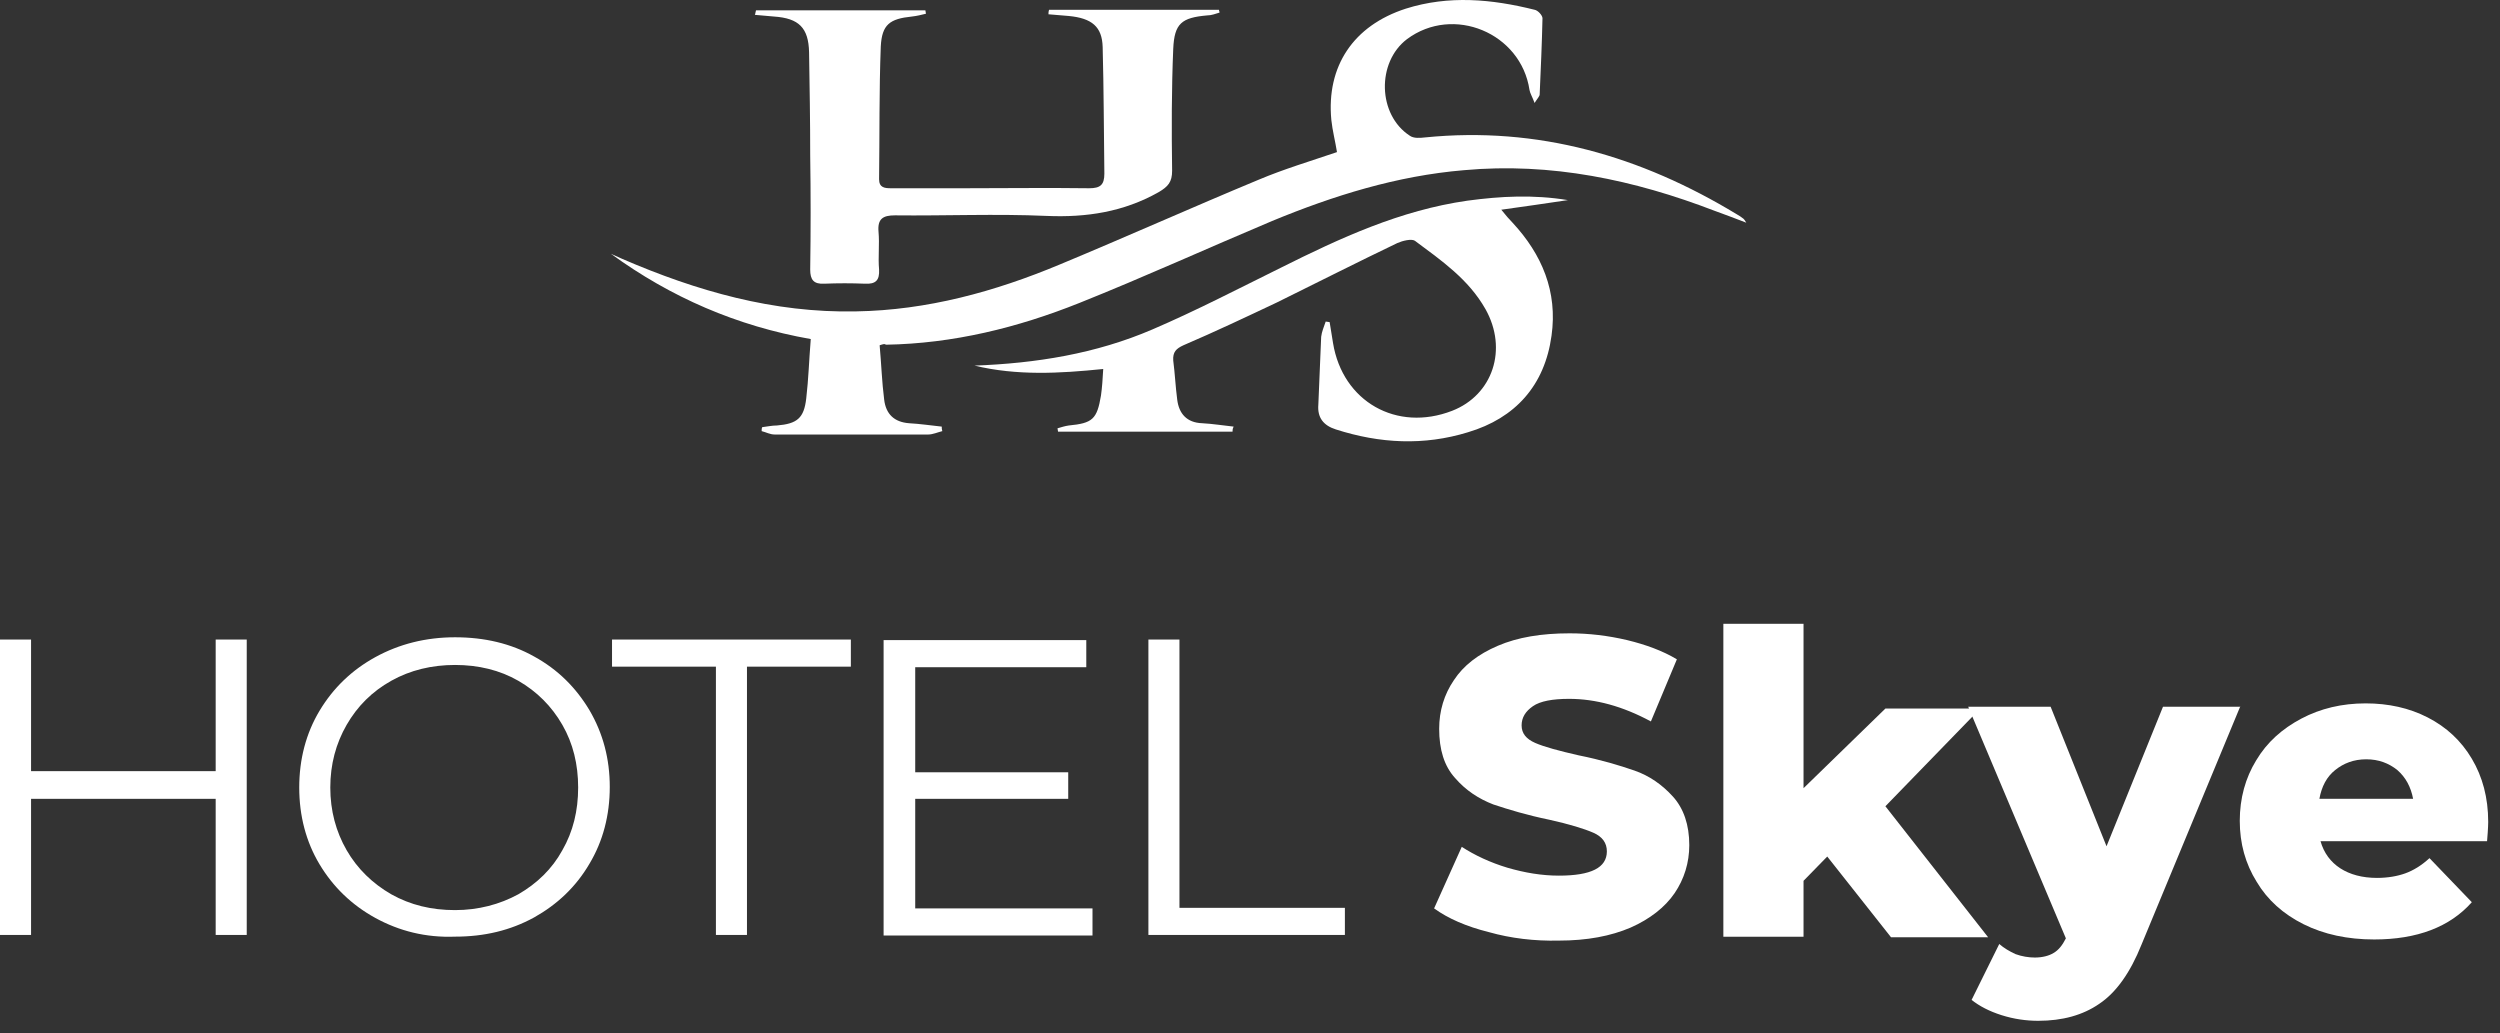
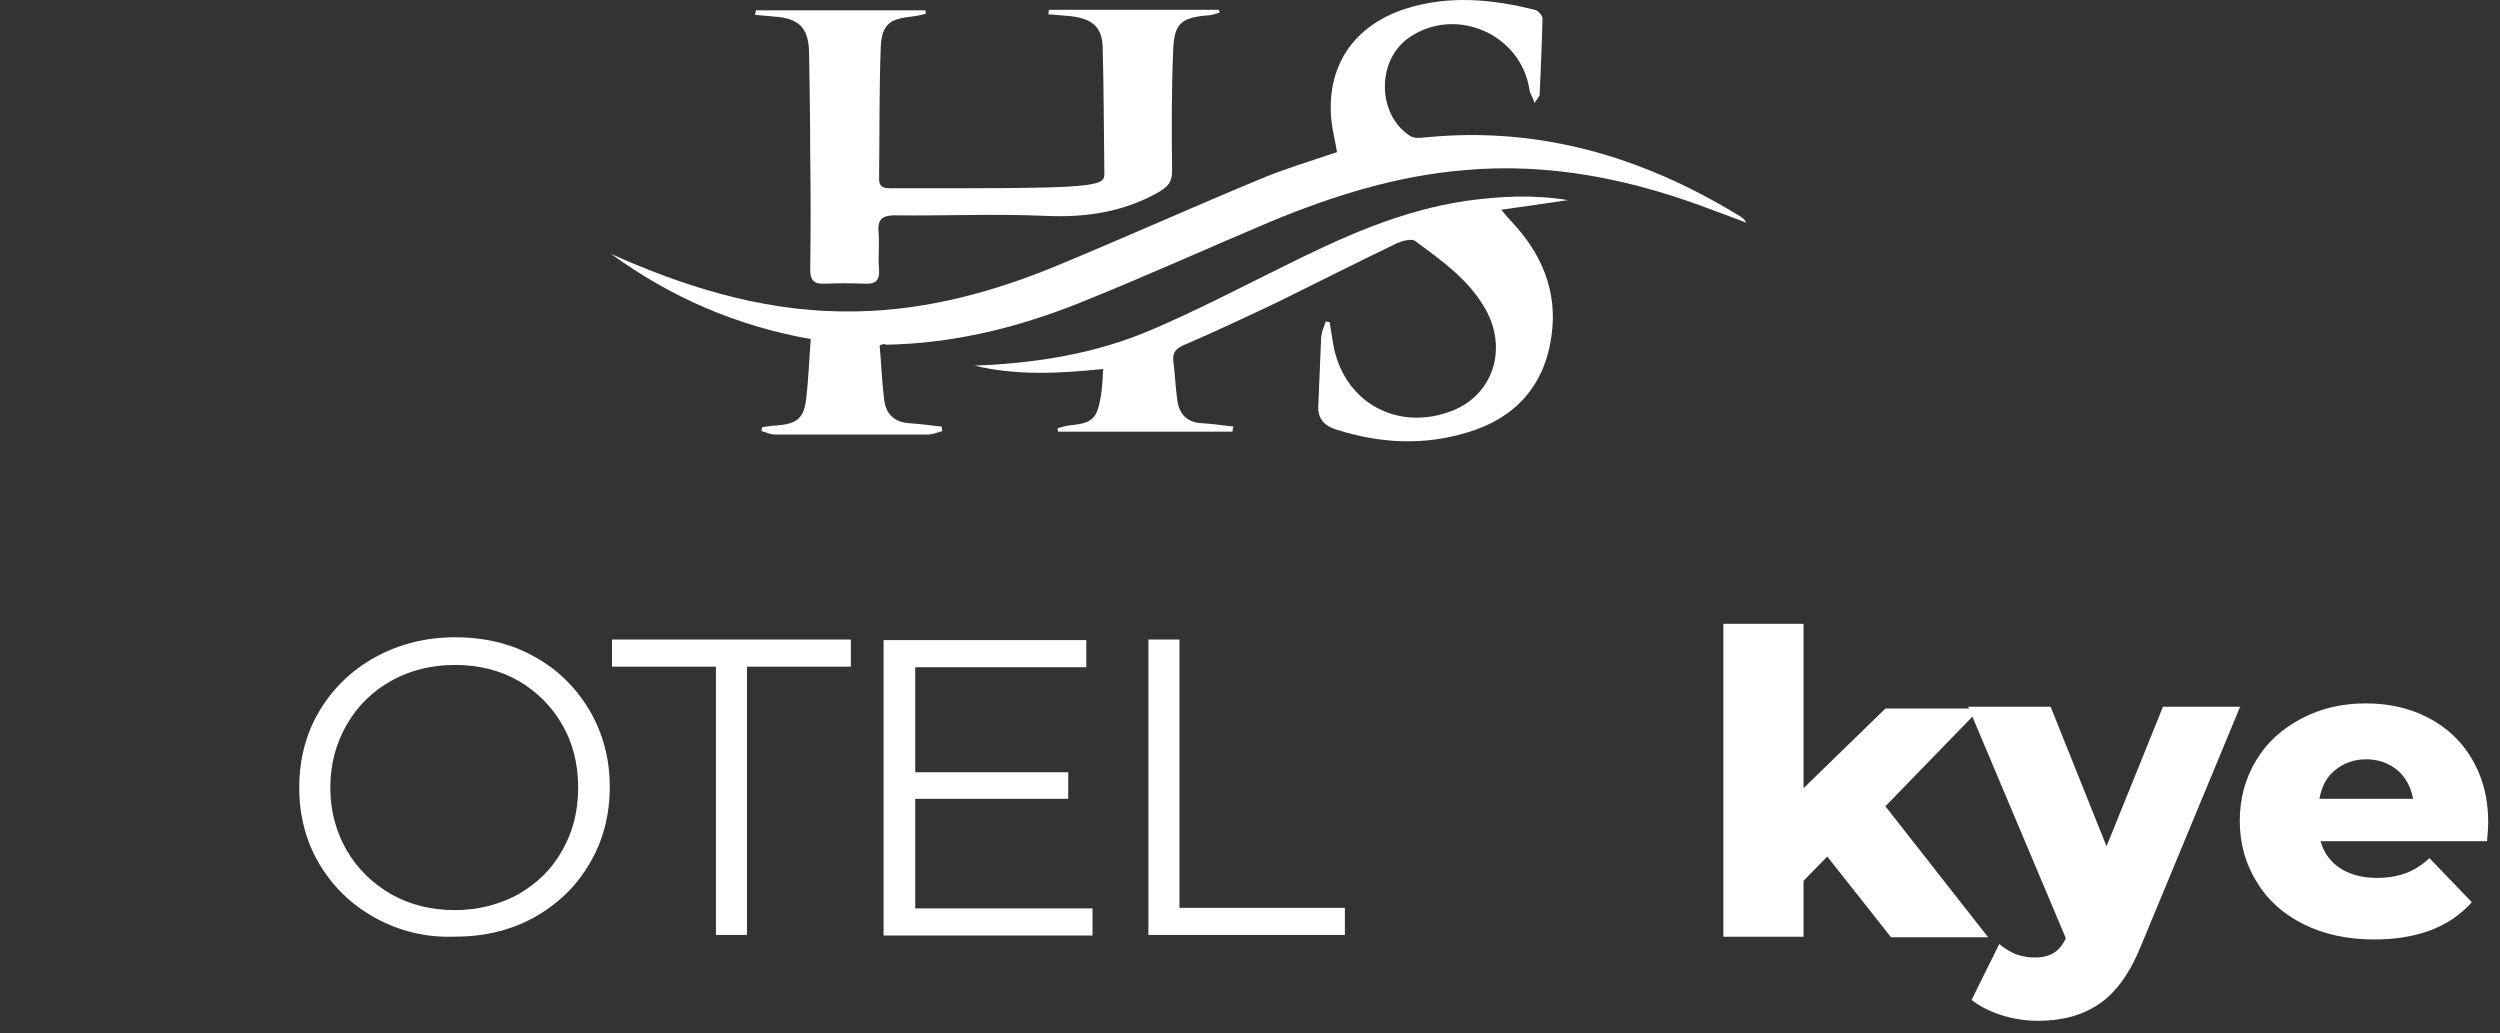
<svg xmlns="http://www.w3.org/2000/svg" width="196" height="81" viewBox="0 0 196 81" fill="none">
  <rect x="0" y="0" width="196" height="81" fill="#333333" stroke="none" />
  <path d="M68.964 27.07C69.097 28.531 69.141 29.948 69.318 31.321C69.451 32.472 70.115 33.092 71.266 33.181C72.107 33.225 72.992 33.358 73.833 33.446C73.833 33.579 73.833 33.668 73.878 33.8C73.523 33.889 73.125 34.066 72.771 34.066C68.743 34.066 64.759 34.066 60.731 34.066C60.377 34.066 60.067 33.889 59.713 33.8C59.713 33.712 59.713 33.579 59.757 33.49C60.156 33.446 60.51 33.358 60.908 33.358C62.502 33.225 63.033 32.782 63.21 31.232C63.387 29.727 63.431 28.221 63.564 26.582C57.765 25.564 52.586 23.306 47.894 19.896C48.204 20.029 48.47 20.162 48.779 20.294C54.623 22.819 60.642 24.546 67.105 24.413C72.683 24.324 77.994 22.863 83.085 20.737C88.308 18.567 93.443 16.265 98.666 14.095C100.658 13.254 102.738 12.634 104.819 11.925C104.686 11.084 104.465 10.242 104.376 9.401C103.978 5.194 106.102 2.006 110.219 0.677C113.583 -0.385 116.947 -0.075 120.311 0.766C120.577 0.81 120.931 1.209 120.931 1.43C120.887 3.423 120.798 5.416 120.71 7.408C120.71 7.541 120.533 7.718 120.311 8.073C120.134 7.585 119.957 7.32 119.913 7.054C119.249 2.582 113.937 0.367 110.308 3.069C107.917 4.884 108.006 9.002 110.529 10.641C110.839 10.862 111.326 10.818 111.724 10.774C120.577 9.888 128.633 12.235 136.158 16.796C136.335 16.885 136.512 17.017 136.689 17.15C136.734 17.195 136.778 17.239 136.911 17.46C135.981 17.106 135.184 16.796 134.432 16.53C128.102 14.095 121.595 12.722 114.778 13.342C109.511 13.785 104.553 15.335 99.728 17.328C94.682 19.453 89.724 21.711 84.634 23.748C79.765 25.697 74.719 26.937 69.451 27.025C69.363 26.937 69.23 26.981 68.964 27.07Z" fill="white" />
-   <path d="M59.27 0.81C63.697 0.81 68.124 0.81 72.55 0.81C72.55 0.898 72.594 0.987 72.594 1.076C72.24 1.164 71.886 1.253 71.488 1.297C69.761 1.474 69.142 1.917 69.053 3.644C68.92 7.098 68.965 10.596 68.92 14.05C68.92 14.714 69.363 14.759 69.85 14.759C71.753 14.759 73.701 14.759 75.604 14.759C78.88 14.759 82.111 14.714 85.387 14.759C86.272 14.759 86.582 14.493 86.582 13.607C86.538 10.286 86.538 7.009 86.449 3.688C86.405 2.094 85.608 1.43 83.793 1.253C83.262 1.208 82.731 1.164 82.2 1.12C82.2 0.987 82.2 0.898 82.244 0.766C86.67 0.766 91.141 0.766 95.568 0.766C95.568 0.854 95.612 0.898 95.612 0.987C95.302 1.076 94.992 1.208 94.638 1.208C92.646 1.386 92.071 1.828 91.982 3.821C91.849 7.009 91.849 10.198 91.894 13.386C91.894 14.272 91.584 14.626 90.831 15.069C88.087 16.619 85.165 17.061 82.067 16.928C78.083 16.751 74.099 16.928 70.16 16.884C69.23 16.884 68.787 17.15 68.876 18.168C68.965 19.143 68.832 20.161 68.92 21.135C68.965 21.977 68.655 22.287 67.814 22.242C66.751 22.198 65.689 22.198 64.626 22.242C63.785 22.287 63.52 21.932 63.52 21.135C63.564 18.168 63.564 15.157 63.52 12.19C63.52 9.489 63.476 6.788 63.431 4.087C63.387 2.183 62.635 1.43 60.687 1.297C60.2 1.253 59.669 1.208 59.182 1.164C59.226 1.076 59.226 0.943 59.27 0.81Z" fill="white" />
+   <path d="M59.27 0.81C63.697 0.81 68.124 0.81 72.55 0.81C72.55 0.898 72.594 0.987 72.594 1.076C72.24 1.164 71.886 1.253 71.488 1.297C69.761 1.474 69.142 1.917 69.053 3.644C68.92 7.098 68.965 10.596 68.92 14.05C68.92 14.714 69.363 14.759 69.85 14.759C71.753 14.759 73.701 14.759 75.604 14.759C86.272 14.759 86.582 14.493 86.582 13.607C86.538 10.286 86.538 7.009 86.449 3.688C86.405 2.094 85.608 1.43 83.793 1.253C83.262 1.208 82.731 1.164 82.2 1.12C82.2 0.987 82.2 0.898 82.244 0.766C86.67 0.766 91.141 0.766 95.568 0.766C95.568 0.854 95.612 0.898 95.612 0.987C95.302 1.076 94.992 1.208 94.638 1.208C92.646 1.386 92.071 1.828 91.982 3.821C91.849 7.009 91.849 10.198 91.894 13.386C91.894 14.272 91.584 14.626 90.831 15.069C88.087 16.619 85.165 17.061 82.067 16.928C78.083 16.751 74.099 16.928 70.16 16.884C69.23 16.884 68.787 17.15 68.876 18.168C68.965 19.143 68.832 20.161 68.92 21.135C68.965 21.977 68.655 22.287 67.814 22.242C66.751 22.198 65.689 22.198 64.626 22.242C63.785 22.287 63.52 21.932 63.52 21.135C63.564 18.168 63.564 15.157 63.52 12.19C63.52 9.489 63.476 6.788 63.431 4.087C63.387 2.183 62.635 1.43 60.687 1.297C60.2 1.253 59.669 1.208 59.182 1.164C59.226 1.076 59.226 0.943 59.27 0.81Z" fill="white" />
  <path d="M96.63 33.845C92.071 33.845 87.511 33.845 82.952 33.845C82.952 33.756 82.908 33.667 82.908 33.579C83.218 33.49 83.483 33.402 83.793 33.358C85.652 33.18 86.006 32.87 86.316 31.011C86.405 30.391 86.449 29.726 86.493 28.929C83.041 29.284 79.721 29.461 76.401 28.664C81.226 28.486 85.918 27.734 90.344 25.83C93.753 24.368 97.073 22.641 100.392 21.003C105.085 18.656 109.777 16.486 115.044 15.733C117.656 15.379 120.223 15.246 122.923 15.689C121.197 15.955 119.559 16.176 117.7 16.442C118.098 16.929 118.32 17.195 118.585 17.46C120.887 19.94 122.127 22.863 121.64 26.317C121.108 30.213 118.807 32.782 115.088 33.889C111.636 34.952 108.183 34.775 104.73 33.667C103.757 33.358 103.27 32.738 103.358 31.719C103.447 29.948 103.491 28.177 103.58 26.405C103.624 26.007 103.801 25.608 103.934 25.21C104.022 25.21 104.155 25.254 104.244 25.254C104.332 25.785 104.421 26.317 104.509 26.892C105.262 31.498 109.511 33.889 113.849 32.206C117.036 30.966 118.231 27.38 116.461 24.235C115.133 21.889 113.008 20.427 110.928 18.877C110.662 18.7 109.954 18.877 109.555 19.054C106.413 20.56 103.27 22.154 100.127 23.704C97.692 24.855 95.258 26.007 92.779 27.07C92.204 27.335 91.938 27.601 91.982 28.265C92.115 29.284 92.159 30.302 92.292 31.32C92.425 32.428 93.044 33.136 94.24 33.18C95.081 33.225 95.877 33.358 96.719 33.446C96.63 33.623 96.63 33.712 96.63 33.845Z" fill="white" />
-   <path d="M19.344 50.14V73.3H16.909V62.628H2.435V73.3H0V50.14H2.435V60.458H16.909V50.14H19.344Z" fill="white" />
  <path d="M29.436 71.972C27.577 70.953 26.116 69.536 25.054 67.765C23.991 65.993 23.46 63.956 23.46 61.742C23.46 59.528 23.991 57.491 25.054 55.72C26.116 53.949 27.577 52.532 29.436 51.513C31.295 50.495 33.376 49.963 35.677 49.963C37.979 49.963 40.06 50.45 41.874 51.469C43.733 52.487 45.15 53.904 46.212 55.676C47.275 57.491 47.806 59.484 47.806 61.698C47.806 63.912 47.275 65.949 46.212 67.721C45.15 69.536 43.689 70.909 41.874 71.927C40.015 72.946 37.979 73.433 35.677 73.433C33.376 73.522 31.295 72.99 29.436 71.972ZM40.635 70.112C42.096 69.27 43.291 68.119 44.088 66.658C44.929 65.196 45.327 63.558 45.327 61.742C45.327 59.927 44.929 58.288 44.088 56.827C43.247 55.366 42.096 54.215 40.635 53.373C39.174 52.532 37.492 52.133 35.677 52.133C33.862 52.133 32.18 52.532 30.675 53.373C29.17 54.215 28.02 55.366 27.178 56.827C26.337 58.288 25.895 59.927 25.895 61.742C25.895 63.558 26.337 65.196 27.178 66.658C28.02 68.119 29.215 69.27 30.675 70.112C32.18 70.953 33.818 71.352 35.677 71.352C37.492 71.352 39.174 70.909 40.635 70.112Z" fill="white" />
  <path d="M56.128 52.266H47.983V50.14H66.707V52.266H58.562V73.3H56.128V52.266Z" fill="white" />
  <path d="M85.652 71.219V73.344H69.274V50.184H85.165V52.31H71.753V60.547H83.749V62.628H71.753V71.219H85.652Z" fill="white" />
  <path d="M90.035 50.14H92.469V71.174H105.439V73.3H90.035V50.14Z" fill="white" />
-   <path d="M116.726 73.078C114.956 72.636 113.539 72.016 112.433 71.219L114.602 66.392C115.62 67.056 116.859 67.632 118.187 68.03C119.559 68.429 120.887 68.65 122.215 68.65C124.738 68.65 125.978 68.03 125.978 66.746C125.978 66.082 125.624 65.595 124.915 65.285C124.207 64.975 123.056 64.621 121.463 64.266C119.736 63.912 118.276 63.469 117.081 63.071C115.93 62.628 114.912 61.964 114.071 60.989C113.229 60.059 112.831 58.775 112.831 57.137C112.831 55.72 113.229 54.436 113.982 53.329C114.734 52.177 115.885 51.292 117.435 50.627C118.984 49.963 120.843 49.653 123.056 49.653C124.561 49.653 126.066 49.83 127.571 50.185C129.032 50.539 130.36 51.026 131.467 51.69L129.43 56.561C127.217 55.366 125.092 54.79 123.012 54.79C121.728 54.79 120.754 54.967 120.179 55.366C119.604 55.764 119.294 56.251 119.294 56.871C119.294 57.491 119.648 57.934 120.356 58.244C121.064 58.554 122.215 58.864 123.765 59.218C125.535 59.572 126.996 60.015 128.147 60.414C129.298 60.812 130.316 61.521 131.157 62.451C131.998 63.381 132.44 64.665 132.44 66.259C132.44 67.632 132.042 68.916 131.29 70.023C130.537 71.13 129.342 72.06 127.837 72.724C126.288 73.388 124.428 73.743 122.215 73.743C120.312 73.787 118.453 73.566 116.726 73.078Z" fill="white" />
  <path d="M143.256 67.152L141.397 69.056V73.44H135.111V48.908H141.397V61.794L147.815 55.55H155.252L147.815 63.211L155.871 73.484H148.258L143.256 67.152Z" fill="white" />
  <path d="M175.643 55.366L167.896 74.053C167.011 76.267 165.904 77.817 164.577 78.703C163.293 79.588 161.699 80.031 159.796 80.031C158.866 80.031 157.893 79.898 156.919 79.588C155.945 79.278 155.192 78.88 154.573 78.393L156.742 74.009C157.096 74.319 157.538 74.584 158.025 74.806C158.512 74.983 159.043 75.071 159.53 75.071C160.106 75.071 160.637 74.939 160.991 74.717C161.389 74.496 161.699 74.097 161.965 73.566L154.307 55.41H160.77L165.152 66.348L169.578 55.41H175.643V55.366Z" fill="white" />
  <path d="M194.986 65.949H181.928C182.194 66.879 182.725 67.588 183.478 68.075C184.23 68.562 185.204 68.828 186.355 68.828C187.196 68.828 187.948 68.695 188.568 68.473C189.188 68.252 189.852 67.853 190.471 67.278L193.791 70.732C192.065 72.68 189.498 73.654 186.133 73.654C184.053 73.654 182.194 73.256 180.6 72.459C179.007 71.662 177.767 70.555 176.926 69.138C176.041 67.721 175.598 66.126 175.598 64.355C175.598 62.584 176.041 60.99 176.882 59.617C177.723 58.2 178.918 57.137 180.423 56.34C181.928 55.543 183.61 55.145 185.47 55.145C187.24 55.145 188.878 55.499 190.339 56.252C191.799 57.004 192.95 58.067 193.791 59.484C194.632 60.901 195.075 62.54 195.075 64.444C195.075 64.444 195.075 64.931 194.986 65.949ZM183.079 60.37C182.415 60.901 182.017 61.654 181.84 62.628H189.188C189.011 61.698 188.612 60.946 187.948 60.37C187.284 59.838 186.488 59.529 185.514 59.529C184.54 59.529 183.743 59.838 183.079 60.37Z" fill="white" />
</svg>